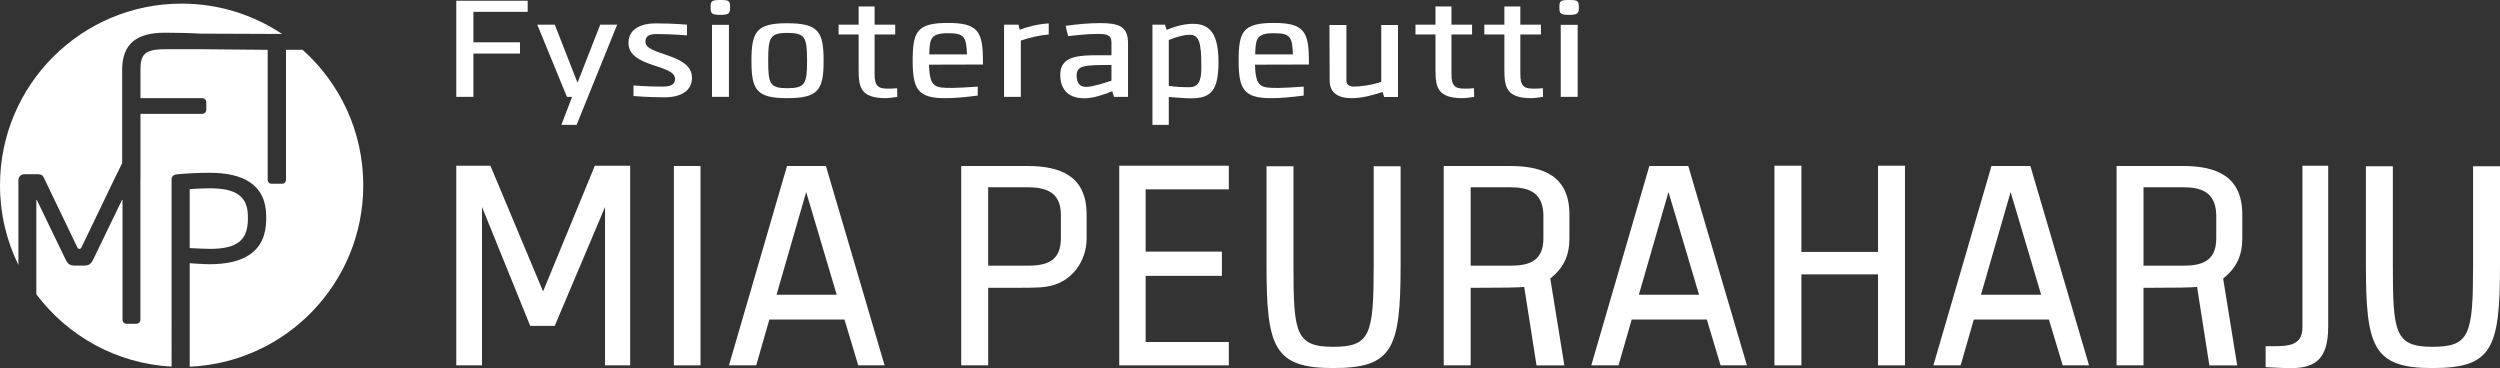
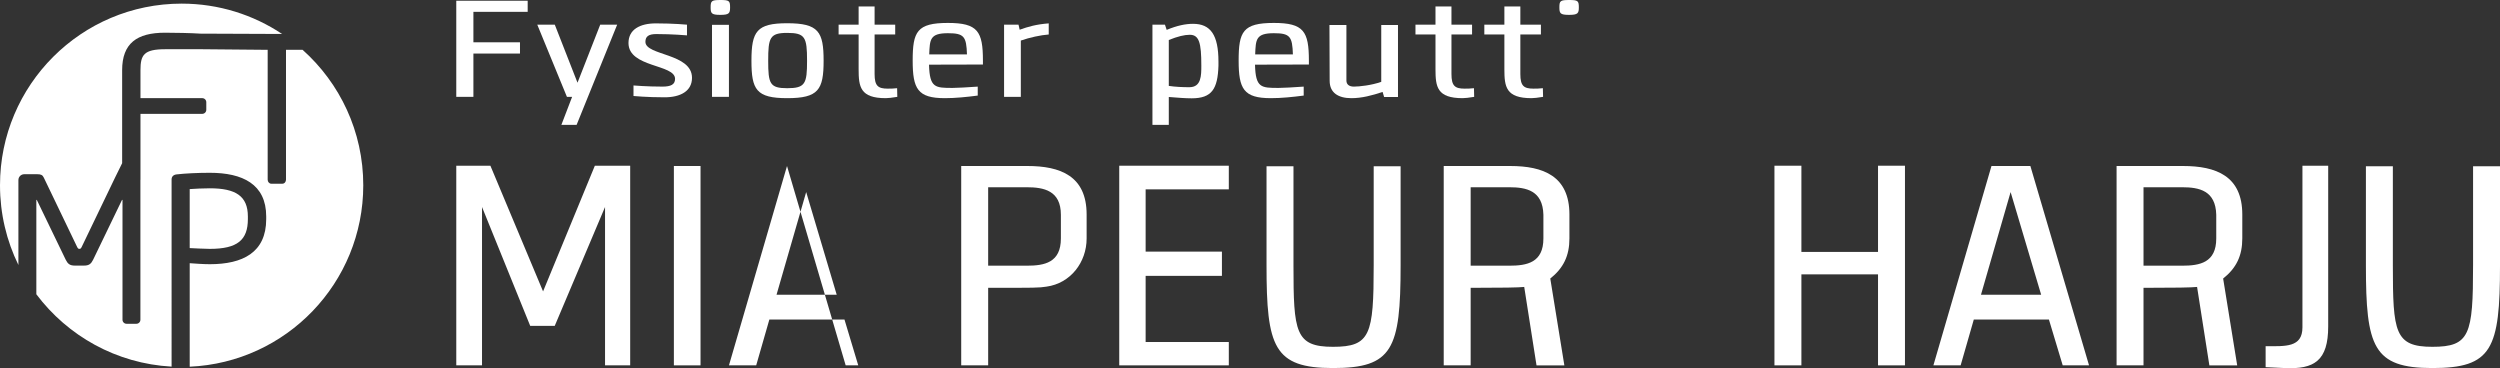
<svg xmlns="http://www.w3.org/2000/svg" id="b" viewBox="0 0 1022.564 150.605">
  <rect x="0" y="0" width="1022.564" height="150.605" fill="#333333" stroke="none" />
  <defs>
    <style>.d{fill:#fff;}</style>
  </defs>
  <g id="c">
    <g>
      <g>
        <polygon class="d" points="222.13 119.196 200.585 67.781 186.629 67.781 186.629 149.443 197.157 149.443 197.157 84.672 216.869 133.283 226.902 133.283 247.476 84.672 247.476 149.443 257.762 149.443 257.762 67.781 243.31 67.781 222.13 119.196" />
        <rect class="d" x="275.633" y="67.897" width="10.9" height="81.544" />
-         <path class="d" d="M321.906,67.899l-23.748,81.544h11.141l5.385-18.735h30.73l5.632,18.735h10.776l-23.996-81.544h-15.919Zm-4.283,52.646l12.125-41.988,12.483,41.988h-24.609Z" />
+         <path class="d" d="M321.906,67.899l-23.748,81.544h11.141l5.385-18.735h30.73l5.632,18.735h10.776h-15.919Zm-4.283,52.646l12.125-41.988,12.483,41.988h-24.609Z" />
        <path class="d" d="M420.22,67.899h-27.06v81.544h11.024v-31.714c19.961,0,20.56,0,23.866-.489,9.791-1.343,16.408-9.916,16.408-19.707v-9.798c0-15.795-10.776-19.837-24.237-19.837Zm13.709,29.635c0,9.915-6.734,11.141-13.957,11.141h-15.789v-32.086h15.789c6.975,0,13.957,1.356,13.957,11.264v9.681Z" />
        <polygon class="d" points="457.802 149.443 502.613 149.443 502.613 139.893 468.591 139.893 468.591 112.833 499.797 112.833 499.797 102.918 468.591 102.918 468.591 77.449 502.613 77.449 502.613 67.781 457.802 67.781 457.802 149.443" />
        <path class="d" d="M561.875,108.548c0,28.403-1.356,33.305-16.656,33.305-15.424,0-16.154-6.004-16.154-33.305v-40.528h-11.023v40.528c0,33.305,2.933,41.995,27.177,41.995,24.367,0,27.666-7.712,27.666-41.995v-40.528h-11.01v40.528Z" />
        <path class="d" d="M617.71,67.899h-27.19v81.544h11.017v-31.714q18.977,0,21.91-.365l5.026,32.079h11.389l-5.756-35.515c5.378-4.276,7.829-9.296,7.829-16.395v-9.798c0-15.795-10.769-19.837-24.224-19.837Zm13.579,29.635c0,9.915-6.734,11.141-13.957,11.141h-15.795v-32.086h15.795c6.982,0,13.709,1.356,13.957,11.264v9.681Z" />
-         <path class="d" d="M674.629,67.899l-23.755,81.544h11.141l5.391-18.735h30.73l5.632,18.735h10.769l-23.989-81.544h-15.919Zm-4.29,52.646l12.119-41.988,12.497,41.988h-24.615Z" />
        <polygon class="d" points="768.161 103.042 736.819 103.042 736.819 67.781 725.795 67.781 725.795 149.443 736.819 149.443 736.819 112.221 768.161 112.221 768.161 149.443 779.178 149.443 779.178 67.781 768.161 67.781 768.161 103.042" />
        <path class="d" d="M814.564,67.899l-23.755,81.544h11.141l5.385-18.735h30.73l5.639,18.735h10.769l-23.996-81.544h-15.912Zm-4.29,52.646l12.119-41.988,12.49,41.988h-24.609Z" />
        <path class="d" d="M892.906,67.899h-27.171v81.544h11.017v-31.714q18.97,0,21.91-.365l5.026,32.079h11.382l-5.749-35.515c5.378-4.276,7.835-9.296,7.835-16.395v-9.798c0-15.795-10.782-19.837-24.25-19.837Zm13.598,29.635c0,9.915-6.74,11.141-13.957,11.141h-15.795v-32.086h15.795c6.975,0,13.709,1.356,13.957,11.264v9.681Z" />
        <path class="d" d="M941.758,133.894c0,8.318-6.975,7.712-15.059,7.712v8.572l7.712,.365c12.249,.606,17.881-3.064,17.881-17.021V67.779h-10.534v66.115Z" />
        <path class="d" d="M1011.547,108.548c0,28.403-1.349,33.305-16.649,33.305-15.423,0-16.16-6.004-16.16-33.305v-40.528h-11.023v40.528c0,33.305,2.947,41.995,27.184,41.995,24.368,0,27.666-7.712,27.666-41.995v-40.528h-11.017v40.528Z" />
      </g>
      <path class="d" d="M0,75.779C0,34.749,33.259,1.483,74.296,1.483c15.195,0,29.322,4.576,41.095,12.412l-33.422-.137c-3.879-.248-10.254-.378-14.472-.378-11.525,0-17.536,4.368-17.536,15.319v38.057l-2.907,5.893-13.585,28.246c-.326,.737-.574,.9-.984,.9-.417,0-.658-.163-.991-.9l-13.579-28.246c-.502-1.069-1.16-1.389-2.634-1.389h-5.359c-1.317,0-2.392,1.063-2.392,2.379v34.752C2.712,98.549,0,87.48,0,75.779m77.594,1.565v24.133c1.89,.085,6.095,.319,8.233,.319,11.284,0,15.561-3.618,15.561-12.177v-1.076c0-8.318-4.941-11.525-15.561-11.525-2.549,0-6.258,.169-8.233,.326m-10.013-57.21c-8.729,0-10.124,2.314-10.124,8.566v11.447h25.274c.906,0,1.649,.743,1.649,1.643v3.129c0,.906-.743,1.649-1.649,1.649h-25.274v26.929c0,.039-.026,.078-.033,.124,0,.007,.007,.013,.007,.02v57.144c0,.906-.737,1.649-1.643,1.649h-4.035c-.906,0-1.649-.743-1.649-1.649v-48.82c0-.169,0-.248-.078-.248q-.085,0-.169,.156l-11.773,24.374c-.821,1.649-1.643,2.386-3.709,2.386h-3.781c-2.06,0-2.881-.737-3.709-2.386l-11.78-24.374q-.078-.156-.163-.156c-.078,0-.078,.072-.078,.215v38.429c12.79,17.014,32.699,28.357,55.319,29.596V73.399c0-1.16,.743-1.897,1.975-2.06,3.546-.417,8.892-.665,13.67-.665,13.344,0,23.057,4.615,23.057,17.868v1.076c0,13.748-9.713,18.448-23.057,18.448-2.634,0-6.089-.254-8.233-.411v42.334c39.491-1.728,70.991-34.283,70.991-74.211,0-22.021-9.583-41.793-24.811-55.397h-6.793v53.116c0,.815-.58,1.649-1.493,1.649h-4.518c-.828,0-1.486-.75-1.486-1.649V20.381l-26.91-.248h-14.993Z" />
      <polygon class="d" points="235.847 51.072 252.434 10.097 245.504 10.097 236.215 33.832 226.926 10.097 219.761 10.097 231.886 39.615 234.011 39.615 229.617 51.072 235.847 51.072" />
      <polygon class="d" points="193.636 21.903 212.685 21.903 212.685 17.301 193.636 17.301 193.636 4.843 215.833 4.843 215.833 .3 186.629 .3 186.629 39.615 193.636 39.615 193.636 21.903" />
      <path class="d" d="M276.117,32.238c0,2.366-1.734,3.188-5.196,3.188-6.375,0-11.806-.469-11.806-.469v4.309s5.352,.534,12.751,.534c6.382,0,11.18-2.484,11.18-7.972,0-10.098-19.055-9.035-19.055-14.707,0-2.242,1.336-3.187,4.492-3.187,6.532,0,12.516,.534,12.516,.534v-4.374s-5.437-.528-12.757-.528c-6.454,0-11.174,2.484-11.174,8.031,0,10.098,19.048,8.625,19.048,14.642Z" />
      <rect class="d" x="291.229" y="10.156" width="6.923" height="29.459" />
      <path class="d" d="M294.613,6.082c3.618,0,4.009-.645,4.009-3.07,0-2.712-.391-3.012-4.009-3.012s-3.944,.411-3.944,3.012c0,2.425,.319,3.07,3.944,3.07Z" />
      <path class="d" d="M321.998,40.152c12.757,0,14.882-3.429,14.882-15.293s-2.053-15.352-14.882-15.352c-12.438,0-14.635,3.246-14.635,15.352,0,11.812,1.956,15.293,14.635,15.293Zm0-26.695c7.321,0,8.109,1.773,8.109,11.402,0,9.328-.71,11.219-8.109,11.219-7.158,0-7.784-1.891-7.784-11.219,0-9.387,.626-11.402,7.784-11.402Z" />
      <path class="d" d="M351.199,28.339c0,7.145,.626,11.812,11.102,11.812,.939,0,2.595-.176,4.72-.535,0-.88-.078-2.595-.078-3.54-1.336,.182-2.907,.182-3.859,.182-3.944,0-5.352-1.128-5.352-5.971V14.108h8.429v-4.009h-8.429V2.655h-6.532v7.444h-8.188v4.009h8.188v14.231Z" />
      <path class="d" d="M386.457,40.153c4.329,0,8.976-.476,13.461-1.062v-3.664c-4.329,.3-8.423,.534-10.235,.534-7.171,0-9.446,0-9.687-9.511,6.773,0,13.553-.052,20.326-.052h1.721v-1.597c0-11.988-2.125-15.417-14.322-15.417-12.672,0-14.413,3.546-14.413,15.417,0,11.571,2.047,15.352,13.149,15.352Zm1.264-26.571c6.617,0,7.555,1.356,7.796,8.677h-15.437c.241-6.082,.241-8.677,7.64-8.677Z" />
      <path class="d" d="M417.544,16.592c3.54-1.245,8.116-2.249,11.414-2.484v-4.544c-4.961,.358-8.507,1.363-11.884,2.595l-.476-2.067h-5.906v29.524h6.851V16.592Z" />
-       <path class="d" d="M443.599,40.209c3.54,0,7.946-1.473,11.33-2.895,.242,.77,.483,1.539,.711,2.301h5.75V17.601c0-6.74-3.625-8.155-11.415-8.155-4.413,0-9.055,.417-14.094,1.121,0,.293,.945,4.015,1.024,4.198,2.523-.3,7.718-.886,11.969-.886,3.781,0,5.743,.293,5.743,3.605v5.13h-7.79c-7.477,.117-13.149,1.245-13.149,7.914,0,5.313,2.517,9.681,9.922,9.681Zm11.017-13.638v6.434c-2.679,.828-7.64,2.542-10.313,2.542-3.07,0-3.931-2.067-3.931-4.726,0-4.074,3.227-4.251,14.244-4.251Z" />
      <path class="d" d="M478.068,39.671c3.859,.306,6.688,.541,9.368,.541,8.259,0,10.626-3.84,10.945-13.286v-1.714c0-10.925-3.227-15.469-10.391-15.469-3.07,0-6.532,.711-10.789,2.477l-.704-2.125h-5.117V51.072h6.688v-11.402Zm0-23.318c3.703-1.473,6.376-2.125,8.579-2.125,3.859,0,4.726,3.37,4.726,12.581,0,4.074,0,8.859-4.876,8.859h-.241c-2.275,0-5.508-.117-8.188-.534V16.352Z" />
      <path class="d" d="M519.784,40.153c4.329,0,8.977-.476,13.461-1.062v-3.664c-4.335,.3-8.422,.534-10.235,.534-7.171,0-9.446,0-9.68-9.511,6.767,0,13.54-.052,20.306-.052h1.734v-1.597c0-11.988-2.125-15.417-14.329-15.417-12.686,0-14.406,3.546-14.406,15.417,0,11.571,2.047,15.352,13.148,15.352Zm1.258-26.571c6.61,0,7.562,1.356,7.79,8.677h-15.43c.242-6.082,.242-8.677,7.64-8.677Z" />
      <path class="d" d="M552.756,40.155c4.257,0,8.507-1.128,12.764-2.542l.613,2.06h5.678V10.214h-6.845v23.266c-4.022,1.421-8.983,1.943-11.186,1.943-1.956,0-3.064-.88-3.064-2.477V10.214h-6.936l.085,22.855c0,4.896,3.54,7.086,8.892,7.086Z" />
      <path class="d" d="M587.151,28.339c0,7.145,.626,11.812,11.095,11.812,.952,0,2.601-.176,4.726-.535,0-.88-.085-2.595-.085-3.54-1.33,.182-2.914,.182-3.846,.182-3.937,0-5.358-1.128-5.358-5.971V14.108h8.429v-4.009h-8.429V2.655h-6.532v7.444h-8.188v4.009h8.188v14.231Z" />
      <path class="d" d="M615.33,28.339c0,7.145,.626,11.812,11.095,11.812,.939,0,2.601-.176,4.732-.535,0-.88-.085-2.595-.085-3.54-1.336,.182-2.92,.182-3.853,.182-3.95,0-5.358-1.128-5.358-5.971V14.108h8.416v-4.009h-8.416V2.655h-6.532v7.444h-8.201v4.009h8.201v14.231Z" />
-       <rect class="d" x="638.384" y="10.156" width="6.923" height="29.459" />
      <path class="d" d="M641.768,6.082c3.618,0,4.016-.645,4.016-3.07,0-2.712-.398-3.012-4.016-3.012s-3.937,.411-3.937,3.012c0,2.425,.313,3.07,3.937,3.07Z" />
    </g>
  </g>
</svg>